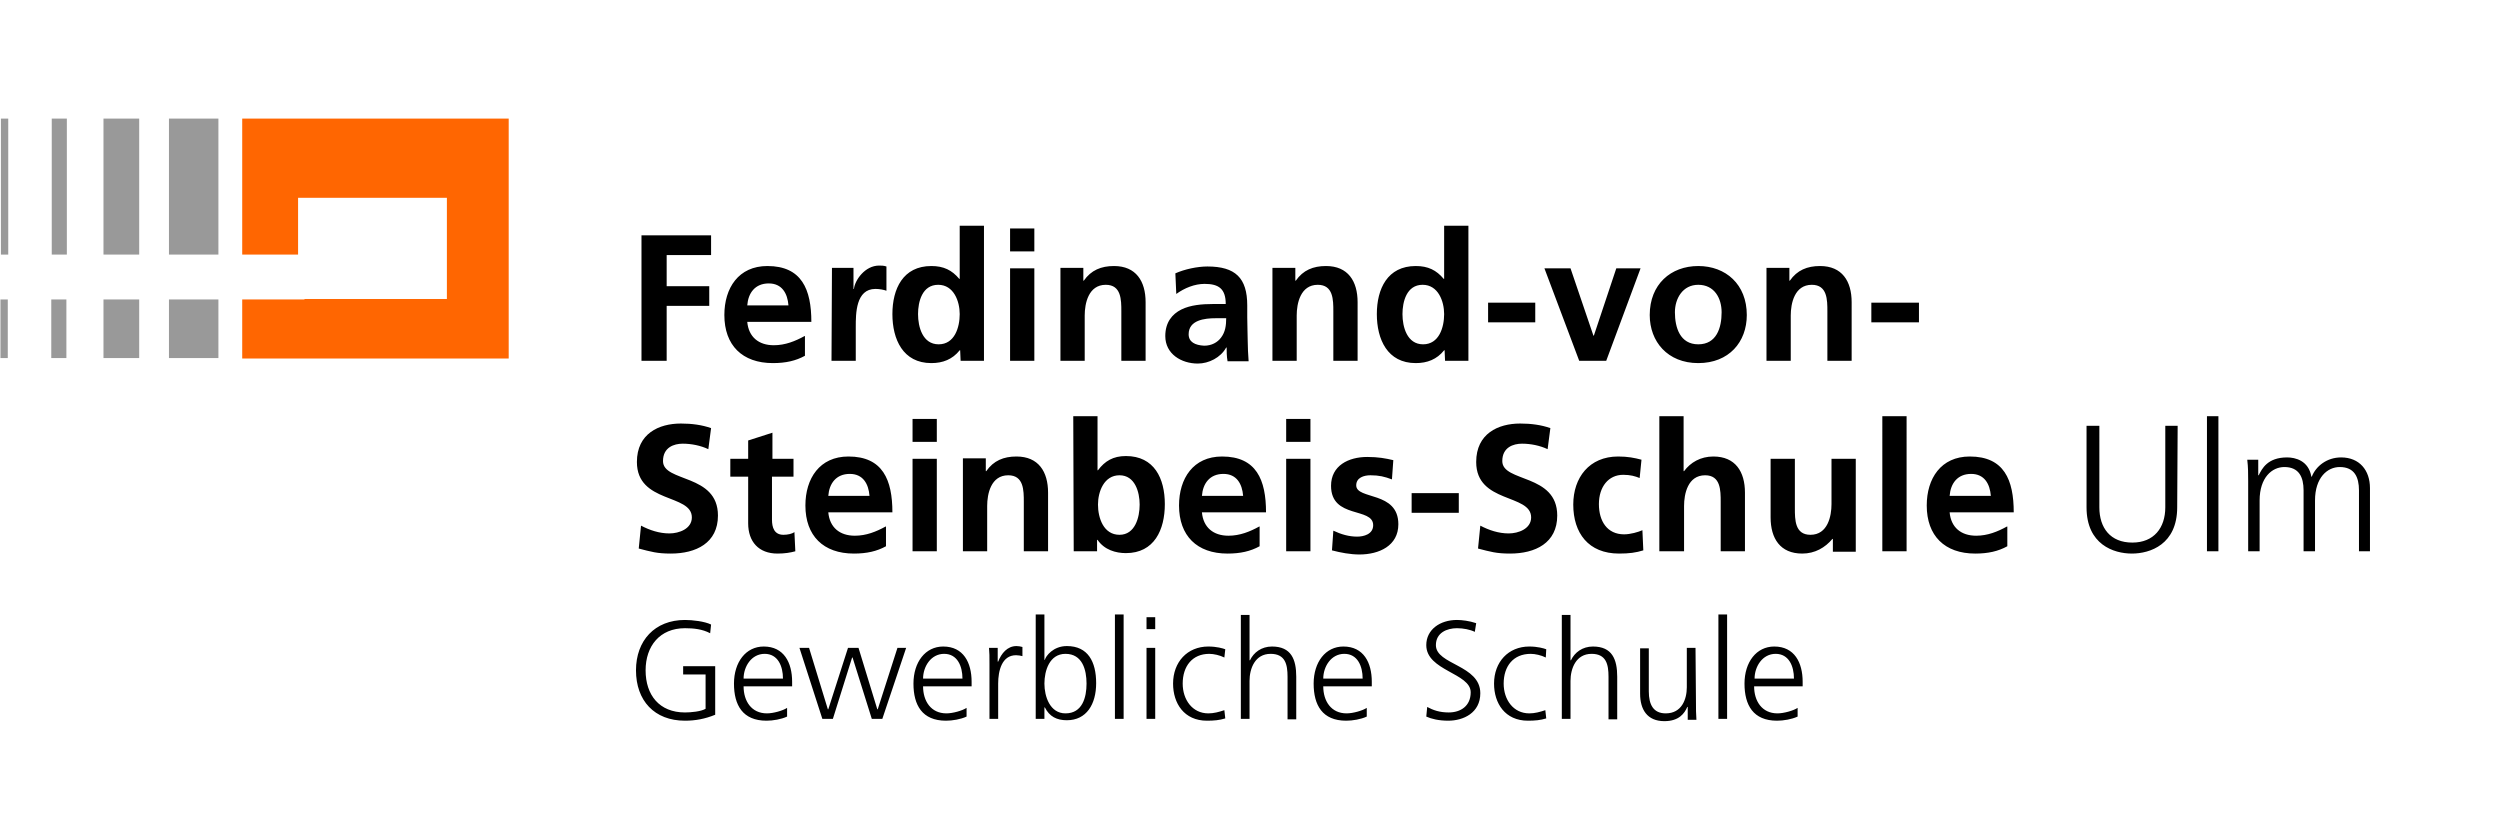
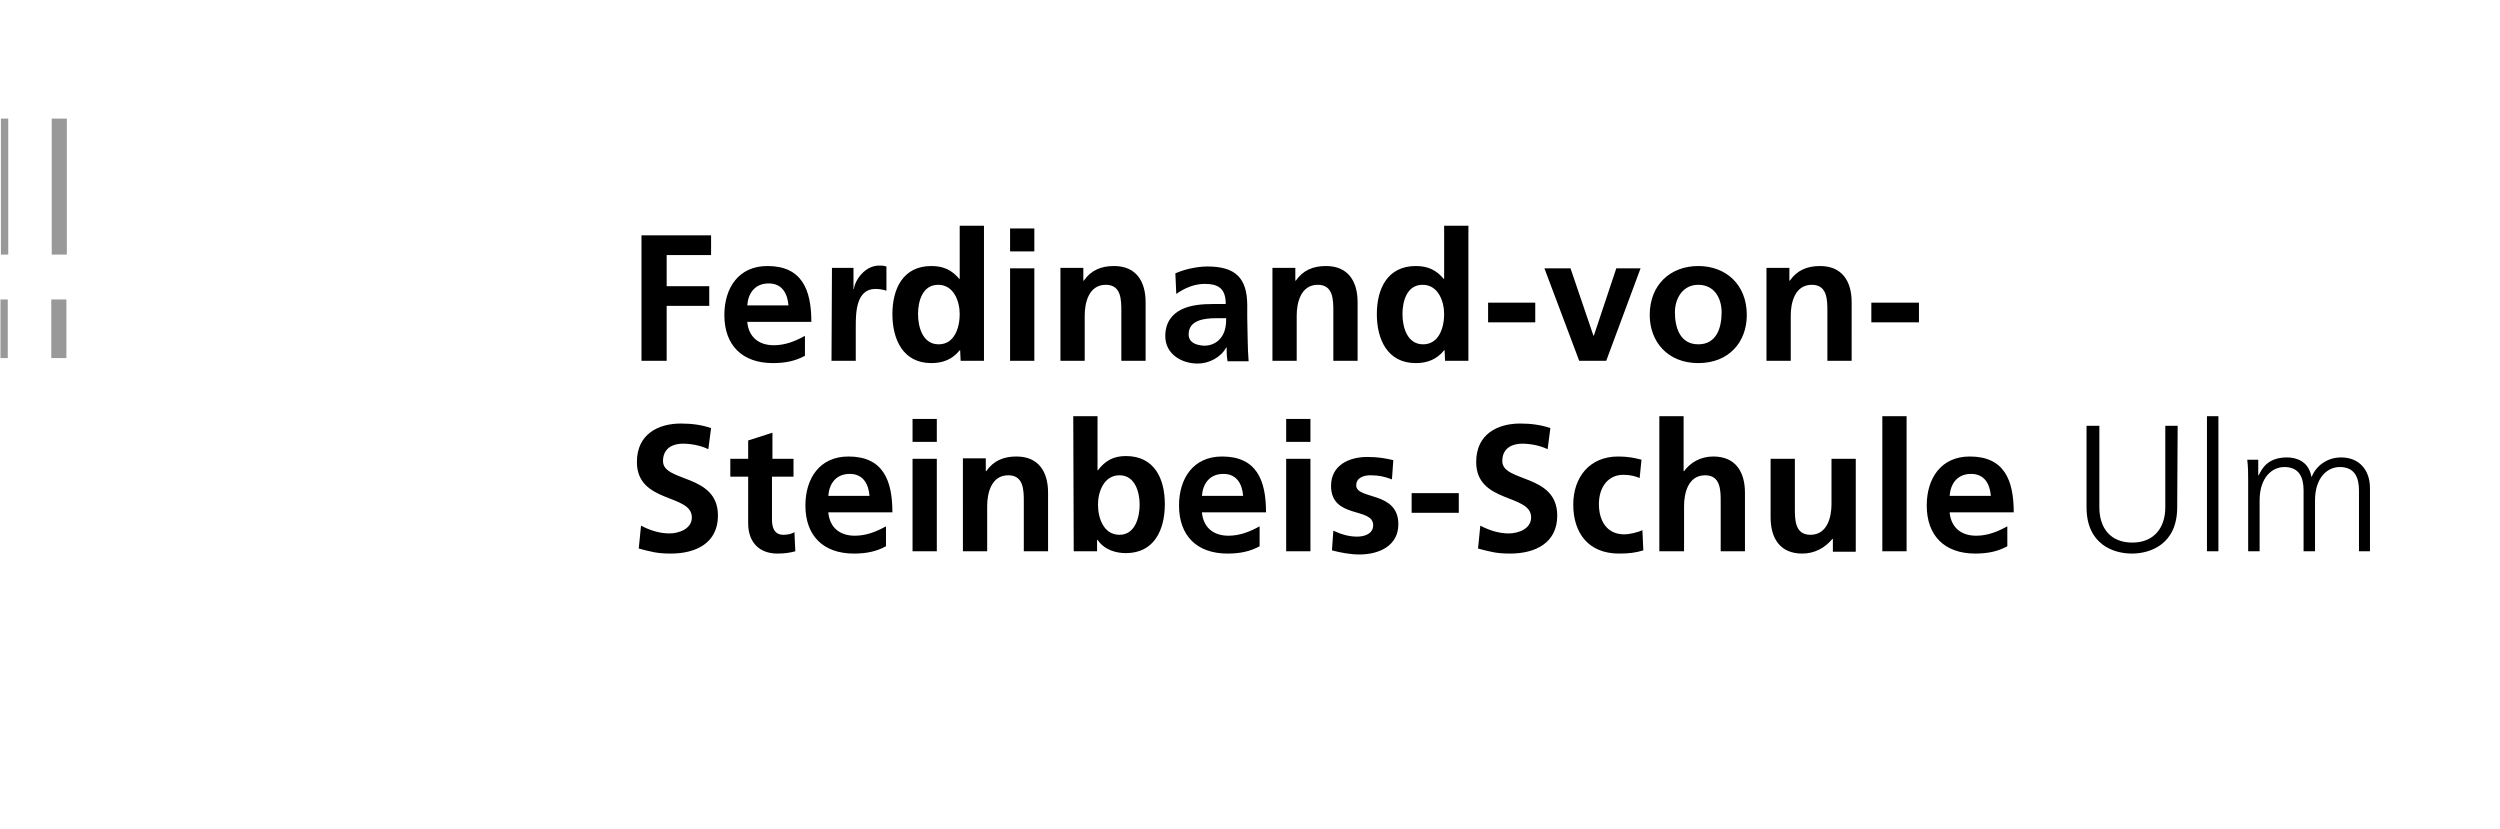
<svg xmlns="http://www.w3.org/2000/svg" version="1.1" id="Ebene_1" x="0px" y="0px" viewBox="0 0 546 181" style="enable-background:new 0 0 546 181;" xml:space="preserve">
  <style type="text/css">
	.st0{fill:#FF6601;}
	.st1{fill:#999999;}
</style>
  <g>
-     <path d="M154.1,154.8c-1,0.6-3.2,0.8-4.5,0.8c-5.6,0-8.6-3.8-8.6-9.2c0-5.3,3.1-9.2,8.6-9.2c1.9,0,3.8,0.2,5.5,1.1l0.2-1.9   c-1.4-0.7-4.1-1-5.7-1c-6.6,0-10.7,4.5-10.7,11c0,6.6,4,11,10.7,11c2.3,0,4.4-0.4,6.6-1.3v-10.6h-7v1.8h4.9V154.8L154.1,154.8z    M171.9,154.6c-0.9,0.6-3,1.2-4.4,1.2c-3.4,0-5.1-2.7-5.1-5.9H173v-1c0-4.2-1.8-7.7-6.2-7.7c-3.9,0-6.5,3.4-6.5,8.1   c0,4.7,1.9,8.1,7.1,8.1c1.4,0,3.2-0.3,4.5-0.9L171.9,154.6L171.9,154.6z M162.4,148.2c0-2.6,1.7-5.4,4.6-5.4c2.9,0,4,2.7,4,5.4   H162.4L162.4,148.2z M197.9,141.5H196l-4.3,13.4h-0.1l-4.1-13.4h-2.3l-4.3,13.4h-0.1l-4.1-13.4h-2.1l5,15.5h2.3l4.2-13.4h0.1   l4.2,13.4h2.3L197.9,141.5L197.9,141.5z M211.1,154.6c-0.9,0.6-3,1.2-4.4,1.2c-3.4,0-5.1-2.7-5.1-5.9h10.6v-1   c0-4.2-1.8-7.7-6.2-7.7c-3.9,0-6.5,3.4-6.5,8.1c0,4.7,1.9,8.1,7.1,8.1c1.4,0,3.2-0.3,4.5-0.9V154.6L211.1,154.6z M201.6,148.2   c0-2.6,1.7-5.4,4.6-5.4s4,2.7,4,5.4H201.6L201.6,148.2z M216.1,157h1.9v-7.7c0-2.8,0.8-6.2,3.9-6.2c0.5,0,1,0.1,1.4,0.2v-2   c-0.3-0.1-0.9-0.2-1.3-0.2c-2,0-3.3,1.6-4,3.4h-0.1v-3H216c0.1,1.1,0.1,1.8,0.1,3.5V157L216.1,157z M226.2,157h1.9v-2.5h0.1   c1,2,2.6,2.8,4.8,2.8c4.3,0,6.4-3.5,6.4-8.1c0-4.7-1.8-8.1-6.4-8.1c-3,0-4.6,2.2-4.8,3h-0.1v-9.9h-1.9V157L226.2,157z M237.3,149.3   c0,3-0.9,6.5-4.6,6.5c-3.4,0-4.6-3.7-4.6-6.5s1.1-6.5,4.6-6.5C236.4,142.8,237.3,146.3,237.3,149.3L237.3,149.3z M243.5,157h1.9   v-22.8h-1.9V157L243.5,157z M250.4,157h1.9v-15.5h-1.9V157L250.4,157z M252.3,134.8h-1.9v2.6h1.9V134.8L252.3,134.8z M267.6,141.8   c-0.5-0.2-1.9-0.6-3.7-0.6c-4.6,0-7.7,3.4-7.7,8.1c0,4.3,2.4,8.1,7.4,8.1c1.5,0,2.7-0.1,4-0.5l-0.2-1.8c-1.2,0.4-2.3,0.7-3.5,0.7   c-3.5,0-5.6-3-5.6-6.5c0-3.8,2.1-6.5,5.8-6.5c1,0,2.3,0.3,3.3,0.8L267.6,141.8L267.6,141.8z M271,157h1.9v-8.3   c0-2.7,1.2-5.9,4.6-5.9c3.2,0,3.7,2.3,3.7,5v9.3h1.9v-9.3c0-3.8-1.1-6.6-5.3-6.6c-2.3,0-4,1.3-4.8,3h-0.1v-9.9H271L271,157L271,157   z M298.5,154.6c-0.9,0.6-3,1.2-4.4,1.2c-3.4,0-5.1-2.7-5.1-5.9h10.6v-1c0-4.2-1.8-7.7-6.2-7.7c-3.9,0-6.5,3.4-6.5,8.1   c0,4.7,1.9,8.1,7.1,8.1c1.4,0,3.2-0.3,4.5-0.9V154.6L298.5,154.6z M289,148.2c0-2.6,1.7-5.4,4.6-5.4s4,2.7,4,5.4H289L289,148.2z    M311.5,156.5c1.1,0.5,2.7,0.9,4.8,0.9c3.3,0,7-1.7,7-6c0-6.2-9.7-6.2-9.7-10.5c0-2.7,2.4-3.7,4.6-3.7c1.4,0,2.9,0.3,3.9,0.8   l0.3-1.9c-1.5-0.5-3.1-0.7-4.2-0.7c-3.7,0-6.7,2.1-6.7,5.5c0,5.6,9.7,6.1,9.7,10.3c0,3-2.2,4.4-4.8,4.4c-2,0-3.4-0.5-4.7-1.2   L311.5,156.5L311.5,156.5z M337.7,141.8c-0.5-0.2-1.9-0.6-3.7-0.6c-4.6,0-7.7,3.4-7.7,8.1c0,4.3,2.4,8.1,7.4,8.1   c1.5,0,2.7-0.1,4-0.5l-0.2-1.8c-1.2,0.4-2.3,0.7-3.5,0.7c-3.5,0-5.6-3-5.6-6.5c0-3.8,2.1-6.5,5.9-6.5c1,0,2.3,0.3,3.3,0.8   L337.7,141.8L337.7,141.8z M341.1,157h1.9v-8.3c0-2.7,1.2-5.9,4.6-5.9c3.2,0,3.7,2.3,3.7,5v9.3h1.9v-9.3c0-3.8-1.1-6.6-5.3-6.6   c-2.3,0-4,1.3-4.8,3H343v-9.9h-1.9L341.1,157L341.1,157z M370.3,141.5h-1.9v8.6c0,2.6-1.1,5.7-4.6,5.7c-2.7,0-3.7-1.9-3.7-4.8v-9.4   h-1.9v9.9c0,3.4,1.5,6,5.3,6c3.2,0,4.4-1.7,5-3.1h0.1v2.8h1.9c-0.1-1.2-0.1-2.5-0.1-3.7L370.3,141.5L370.3,141.5z M375.3,157h1.9   v-22.8h-1.9V157L375.3,157z M392.6,154.6c-0.9,0.6-3,1.2-4.4,1.2c-3.4,0-5.1-2.7-5.1-5.9h10.6v-1c0-4.2-1.8-7.7-6.2-7.7   c-3.9,0-6.5,3.4-6.5,8.1c0,4.7,1.9,8.1,7.1,8.1c1.4,0,3.2-0.3,4.5-0.9V154.6L392.6,154.6z M383.2,148.2c0-2.6,1.7-5.4,4.6-5.4   s4,2.7,4,5.4H383.2L383.2,148.2z" />
    <path d="M155.3,93.5c-2-0.7-4.2-1-6.6-1c-4.8,0-9.6,2.2-9.6,8.4c0,9.1,12,6.9,12,12.1c0,2.5-2.8,3.5-4.9,3.5   c-2.2,0-4.3-0.7-6.2-1.7l-0.5,5c2.7,0.7,4,1.1,7,1.1c5.5,0,10.3-2.3,10.3-8.3c0-9.2-12-7.2-12-11.9c0-3,2.4-3.8,4.3-3.8   c1.9,0,3.9,0.4,5.6,1.2L155.3,93.5L155.3,93.5z M163.4,114.3c0,4,2.3,6.6,6.4,6.6c1.6,0,2.8-0.2,3.9-0.5l-0.2-4.2   c-0.5,0.4-1.5,0.6-2.4,0.6c-2,0-2.5-1.6-2.5-3.3v-9.4h4.7v-3.9h-4.6v-5.7l-5.3,1.7v4h-3.9v3.9h3.9V114.3L163.4,114.3z M180.9,108.3   c0.2-2.7,1.7-4.8,4.7-4.8c2.9,0,4.1,2.2,4.3,4.8H180.9L180.9,108.3z M193.4,115c-2,1.1-4.2,2-6.7,2c-3.3,0-5.5-1.8-5.8-5.1h14   c0-7.1-2.1-12.2-9.6-12.2c-6.3,0-9.4,4.8-9.4,10.7c0,6.6,3.9,10.5,10.6,10.5c2.8,0,5-0.5,7-1.6V115H193.4z M199.3,120.4h5.3v-20.2   h-5.3L199.3,120.4L199.3,120.4z M199.3,96.5h5.3v-5h-5.3L199.3,96.5L199.3,96.5z M210.3,120.4h5.3v-9.9c0-2.6,0.8-6.7,4.6-6.7   c3.4,0,3.4,3.3,3.4,5.8v10.8h5.3v-12.8c0-4.6-2.1-7.9-6.9-7.9c-2.8,0-5,0.9-6.6,3.2h-0.1v-2.8h-5L210.3,120.4L210.3,120.4z    M239.8,110.2c0-2.8,1.3-6.4,4.7-6.4c3.4,0,4.4,3.7,4.4,6.4c0,2.8-1,6.6-4.4,6.6C241,116.8,239.8,113.1,239.8,110.2L239.8,110.2z    M234.5,120.4h5.1v-2.5h0.1c1.5,2.2,4,2.9,6.2,2.9c6.2,0,8.5-5.1,8.5-10.7c0-5.6-2.3-10.5-8.5-10.5c-2.8,0-4.6,1.1-6.1,3.1h-0.1   V90.9h-5.3L234.5,120.4L234.5,120.4z M262.5,108.3c0.2-2.7,1.7-4.8,4.7-4.8c2.9,0,4.1,2.2,4.3,4.8H262.5L262.5,108.3z M275,115   c-2,1.1-4.2,2-6.7,2c-3.3,0-5.5-1.8-5.8-5.1h14c0-7.1-2.1-12.2-9.6-12.2c-6.3,0-9.4,4.8-9.4,10.7c0,6.6,3.9,10.5,10.6,10.5   c2.8,0,5-0.5,7-1.6V115H275z M280.9,120.4h5.3v-20.2h-5.3V120.4L280.9,120.4z M280.9,96.5h5.3v-5h-5.3V96.5L280.9,96.5z    M304.3,100.5c-1.7-0.4-3.3-0.7-5.7-0.7c-4.1,0-7.9,1.9-7.9,6.3c0,7.3,9.2,4.6,9.2,8.6c0,2-2.1,2.5-3.5,2.5c-1.8,0-3.5-0.5-5.2-1.3   l-0.3,4.3c1.9,0.5,4,0.9,6,0.9c4.3,0,8.5-1.9,8.5-6.6c0-7.3-9.2-5.3-9.2-8.5c0-1.7,1.7-2.2,3.1-2.2c1.9,0,3.1,0.3,4.7,0.9   L304.3,100.5L304.3,100.5z M318.6,112v-4.3h-10.3v4.3H318.6L318.6,112z M338.6,93.5c-2-0.7-4.2-1-6.6-1c-4.8,0-9.6,2.2-9.6,8.4   c0,9.1,12,6.9,12,12.1c0,2.5-2.8,3.5-4.9,3.5c-2.2,0-4.3-0.7-6.2-1.7l-0.5,5c2.7,0.7,4,1.1,7,1.1c5.5,0,10.3-2.3,10.3-8.3   c0-9.2-12-7.2-12-11.9c0-3,2.4-3.8,4.3-3.8s3.9,0.4,5.6,1.2L338.6,93.5L338.6,93.5z M358.5,100.4c-1.5-0.4-3-0.7-5.1-0.7   c-6.3,0-9.8,4.6-9.8,10.5c0,6.2,3.3,10.7,10,10.7c2.2,0,3.7-0.2,5.3-0.7l-0.2-4.4c-0.9,0.4-2.6,0.9-4,0.9c-3.7,0-5.5-2.9-5.5-6.6   c0-3.8,2.1-6.4,5.3-6.4c1.6,0,2.6,0.3,3.6,0.7L358.5,100.4L358.5,100.4z M362.5,120.4h5.3v-9.9c0-2.6,0.8-6.7,4.6-6.7   c3.4,0,3.4,3.3,3.4,5.8v10.8h5.3v-12.8c0-4.6-2.1-7.9-6.9-7.9c-2.8,0-5,1.3-6.4,3.2h-0.1v-12h-5.3v29.5H362.5z M405.3,100.2H400   v9.9c0,2.6-0.8,6.7-4.6,6.7c-3.4,0-3.4-3.3-3.4-5.8v-10.8h-5.3V113c0,4.6,2.1,7.9,6.9,7.9c2.8,0,5-1.3,6.6-3.2h0.1v2.8h5V100.2   L405.3,100.2z M411.1,120.4h5.3V90.9h-5.3V120.4L411.1,120.4z M425.8,108.3c0.2-2.7,1.7-4.8,4.7-4.8c2.9,0,4.1,2.2,4.3,4.8H425.8   L425.8,108.3z M438.3,115c-2,1.1-4.2,2-6.7,2c-3.3,0-5.5-1.8-5.8-5.1h14c0-7.1-2.1-12.2-9.6-12.2c-6.3,0-9.4,4.8-9.4,10.7   c0,6.6,3.9,10.5,10.6,10.5c2.8,0,5-0.5,7-1.6V115H438.3z M475.6,93h-2.7v17.8c0,4.5-2.5,7.7-7.2,7.7c-4.8,0-7.2-3.2-7.2-7.7V93   h-2.8v17.8c0,8.1,5.9,10.1,9.9,10.1s9.9-2,9.9-10.1L475.6,93L475.6,93z M482,120.4h2.5V90.9H482V120.4L482,120.4z M517.6,120.4   v-13.8c0-3.9-2.3-6.7-6.3-6.7c-3.1,0-5.5,1.9-6.4,4.2h-0.1c-0.6-3.5-3.5-4.2-5.3-4.2c-4.3,0-5.5,2.5-6.2,3.9h-0.1v-3.4h-2.4   c0.2,1.6,0.2,3.2,0.2,4.7v15.3h2.5v-11.1c0-5,2.7-7.3,5.4-7.3c3.2,0,4.2,2.2,4.2,5.1v13.3h2.5v-11.1c0-5,2.7-7.3,5.4-7.3   c3.2,0,4.2,2.2,4.2,5.1v13.3H517.6L517.6,120.4z" />
    <path d="M140.1,78.8h5.5v-12h9.3v-4.3h-9.3v-6.8h9.7v-4.3h-15.2V78.8L140.1,78.8z M163.2,66.7c0.2-2.7,1.7-4.8,4.7-4.8   c2.9,0,4.1,2.2,4.3,4.8H163.2L163.2,66.7z M175.7,73.4c-2,1.1-4.2,2-6.7,2c-3.3,0-5.5-1.8-5.8-5.1h14c0-7.1-2.1-12.2-9.6-12.2   c-6.3,0-9.4,4.8-9.4,10.7c0,6.6,3.9,10.5,10.6,10.5c2.8,0,5-0.5,7-1.6v-4.3H175.7z M181.6,78.8h5.3v-7.4c0-2.9,0-8.3,4.3-8.3   c0.9,0,1.9,0.2,2.4,0.4v-5.3C193,58,192.5,58,192,58c-3.1,0-5.3,3.2-5.5,5.1h-0.1v-4.6h-4.7L181.6,78.8L181.6,78.8z M200.5,68.6   c0-2.7,0.9-6.4,4.4-6.4c3.4,0,4.7,3.6,4.7,6.4c0,2.9-1.1,6.6-4.6,6.6S200.5,71.4,200.5,68.6L200.5,68.6z M209.8,78.8h5.1V49.3h-5.3   v11.6h-0.1c-1.6-1.9-3.4-2.8-6.1-2.8c-6.2,0-8.5,5-8.5,10.5s2.3,10.7,8.5,10.7c2.5,0,4.6-0.8,6.2-2.8h0.1L209.8,78.8L209.8,78.8z    M220.6,78.8h5.3V58.6h-5.3V78.8L220.6,78.8z M220.6,54.9h5.3v-5h-5.3V54.9L220.6,54.9z M231.6,78.8h5.3v-9.9   c0-2.6,0.8-6.7,4.6-6.7c3.4,0,3.4,3.3,3.4,5.8v10.8h5.3V66c0-4.6-2.1-7.9-6.9-7.9c-2.8,0-5,0.9-6.6,3.2h-0.1v-2.8h-5L231.6,78.8   L231.6,78.8z M256.9,64.2c1.8-1.3,4-2.2,6.2-2.2c3.1,0,4.6,1.1,4.6,4.4h-2.9c-2.2,0-4.8,0.2-6.8,1.2c-2,1-3.5,2.8-3.5,5.8   c0,3.9,3.5,6,7.1,6c2.4,0,5-1.3,6.2-3.5h0.1c0,0.6,0,2,0.2,3h4.6c-0.1-1.6-0.2-3-0.2-4.5s-0.1-3-0.1-5.1v-2.6c0-6-2.6-8.5-8.7-8.5   c-2.2,0-5,0.6-7,1.5L256.9,64.2L256.9,64.2z M259.6,73c0-3.1,3.5-3.5,5.9-3.5h2.3c0,1.6-0.2,3-1.1,4.2c-0.8,1.1-2.1,1.8-3.7,1.8   C261,75.4,259.6,74.7,259.6,73L259.6,73z M277.9,78.8h5.3v-9.9c0-2.6,0.8-6.7,4.6-6.7c3.4,0,3.4,3.3,3.4,5.8v10.8h5.3V66   c0-4.6-2.1-7.9-6.9-7.9c-2.8,0-5,0.9-6.6,3.2h-0.1v-2.8h-5L277.9,78.8L277.9,78.8z M306.3,68.6c0-2.7,0.9-6.4,4.4-6.4   c3.4,0,4.7,3.6,4.7,6.4c0,2.9-1.1,6.6-4.6,6.6S306.3,71.4,306.3,68.6L306.3,68.6z M315.6,78.8h5.1V49.3h-5.3v11.6h-0.1   c-1.6-1.9-3.4-2.8-6.1-2.8c-6.2,0-8.5,5-8.5,10.5s2.3,10.7,8.5,10.7c2.5,0,4.6-0.8,6.2-2.8h0.1L315.6,78.8L315.6,78.8z M335.3,70.4   v-4.3H325v4.3H335.3L335.3,70.4z M344.9,78.8h5.9l7.5-20.2H353l-4.9,14.7H348l-5-14.7h-5.7L344.9,78.8L344.9,78.8z M360.3,68.8   c0,5.8,3.9,10.5,10.6,10.5s10.6-4.6,10.6-10.5c0-6.7-4.6-10.7-10.6-10.7S360.3,62.1,360.3,68.8L360.3,68.8z M365.8,68.2   c0-3,1.7-6,5.1-6c3.5,0,5.1,2.9,5.1,6c0,3.4-1.1,7-5.1,7S365.8,71.5,365.8,68.2L365.8,68.2z M385.8,78.8h5.3v-9.9   c0-2.6,0.8-6.7,4.6-6.7c3.4,0,3.4,3.3,3.4,5.8v10.8h5.3V66c0-4.6-2.1-7.9-6.9-7.9c-2.8,0-5,0.9-6.6,3.2h-0.1v-2.8h-5L385.8,78.8   L385.8,78.8z M419.1,70.4v-4.3h-10.4v4.3H419.1L419.1,70.4z" />
-     <polygon class="st0" points="111.1,78.3 111.1,25.9 52.9,25.9 52.9,55.6 65.1,55.6 65.1,43.2 97.6,43.2 97.6,65.3 66.5,65.3    66.5,65.4 52.9,65.4 52.9,78.3  " />
-     <path class="st1" d="M47.7,55.6V25.9H36.9v29.7H47.7L47.7,55.6z M36.9,65.4v12.8h10.8V65.4H36.9L36.9,65.4z" />
-     <path class="st1" d="M30.4,55.6V25.9h-7.8v29.7H30.4L30.4,55.6z M22.6,65.4v12.8h7.8V65.4H22.6L22.6,65.4z" />
    <path class="st1" d="M14.6,55.6V25.9h-3.3v29.7H14.6L14.6,55.6z M11.2,65.4v12.8h3.3V65.4H11.2L11.2,65.4z" />
    <path class="st1" d="M1.8,55.6V25.9H0.2v29.7H1.8L1.8,55.6z M0.1,65.4v12.8h1.6V65.4H0.1L0.1,65.4z" />
  </g>
</svg>